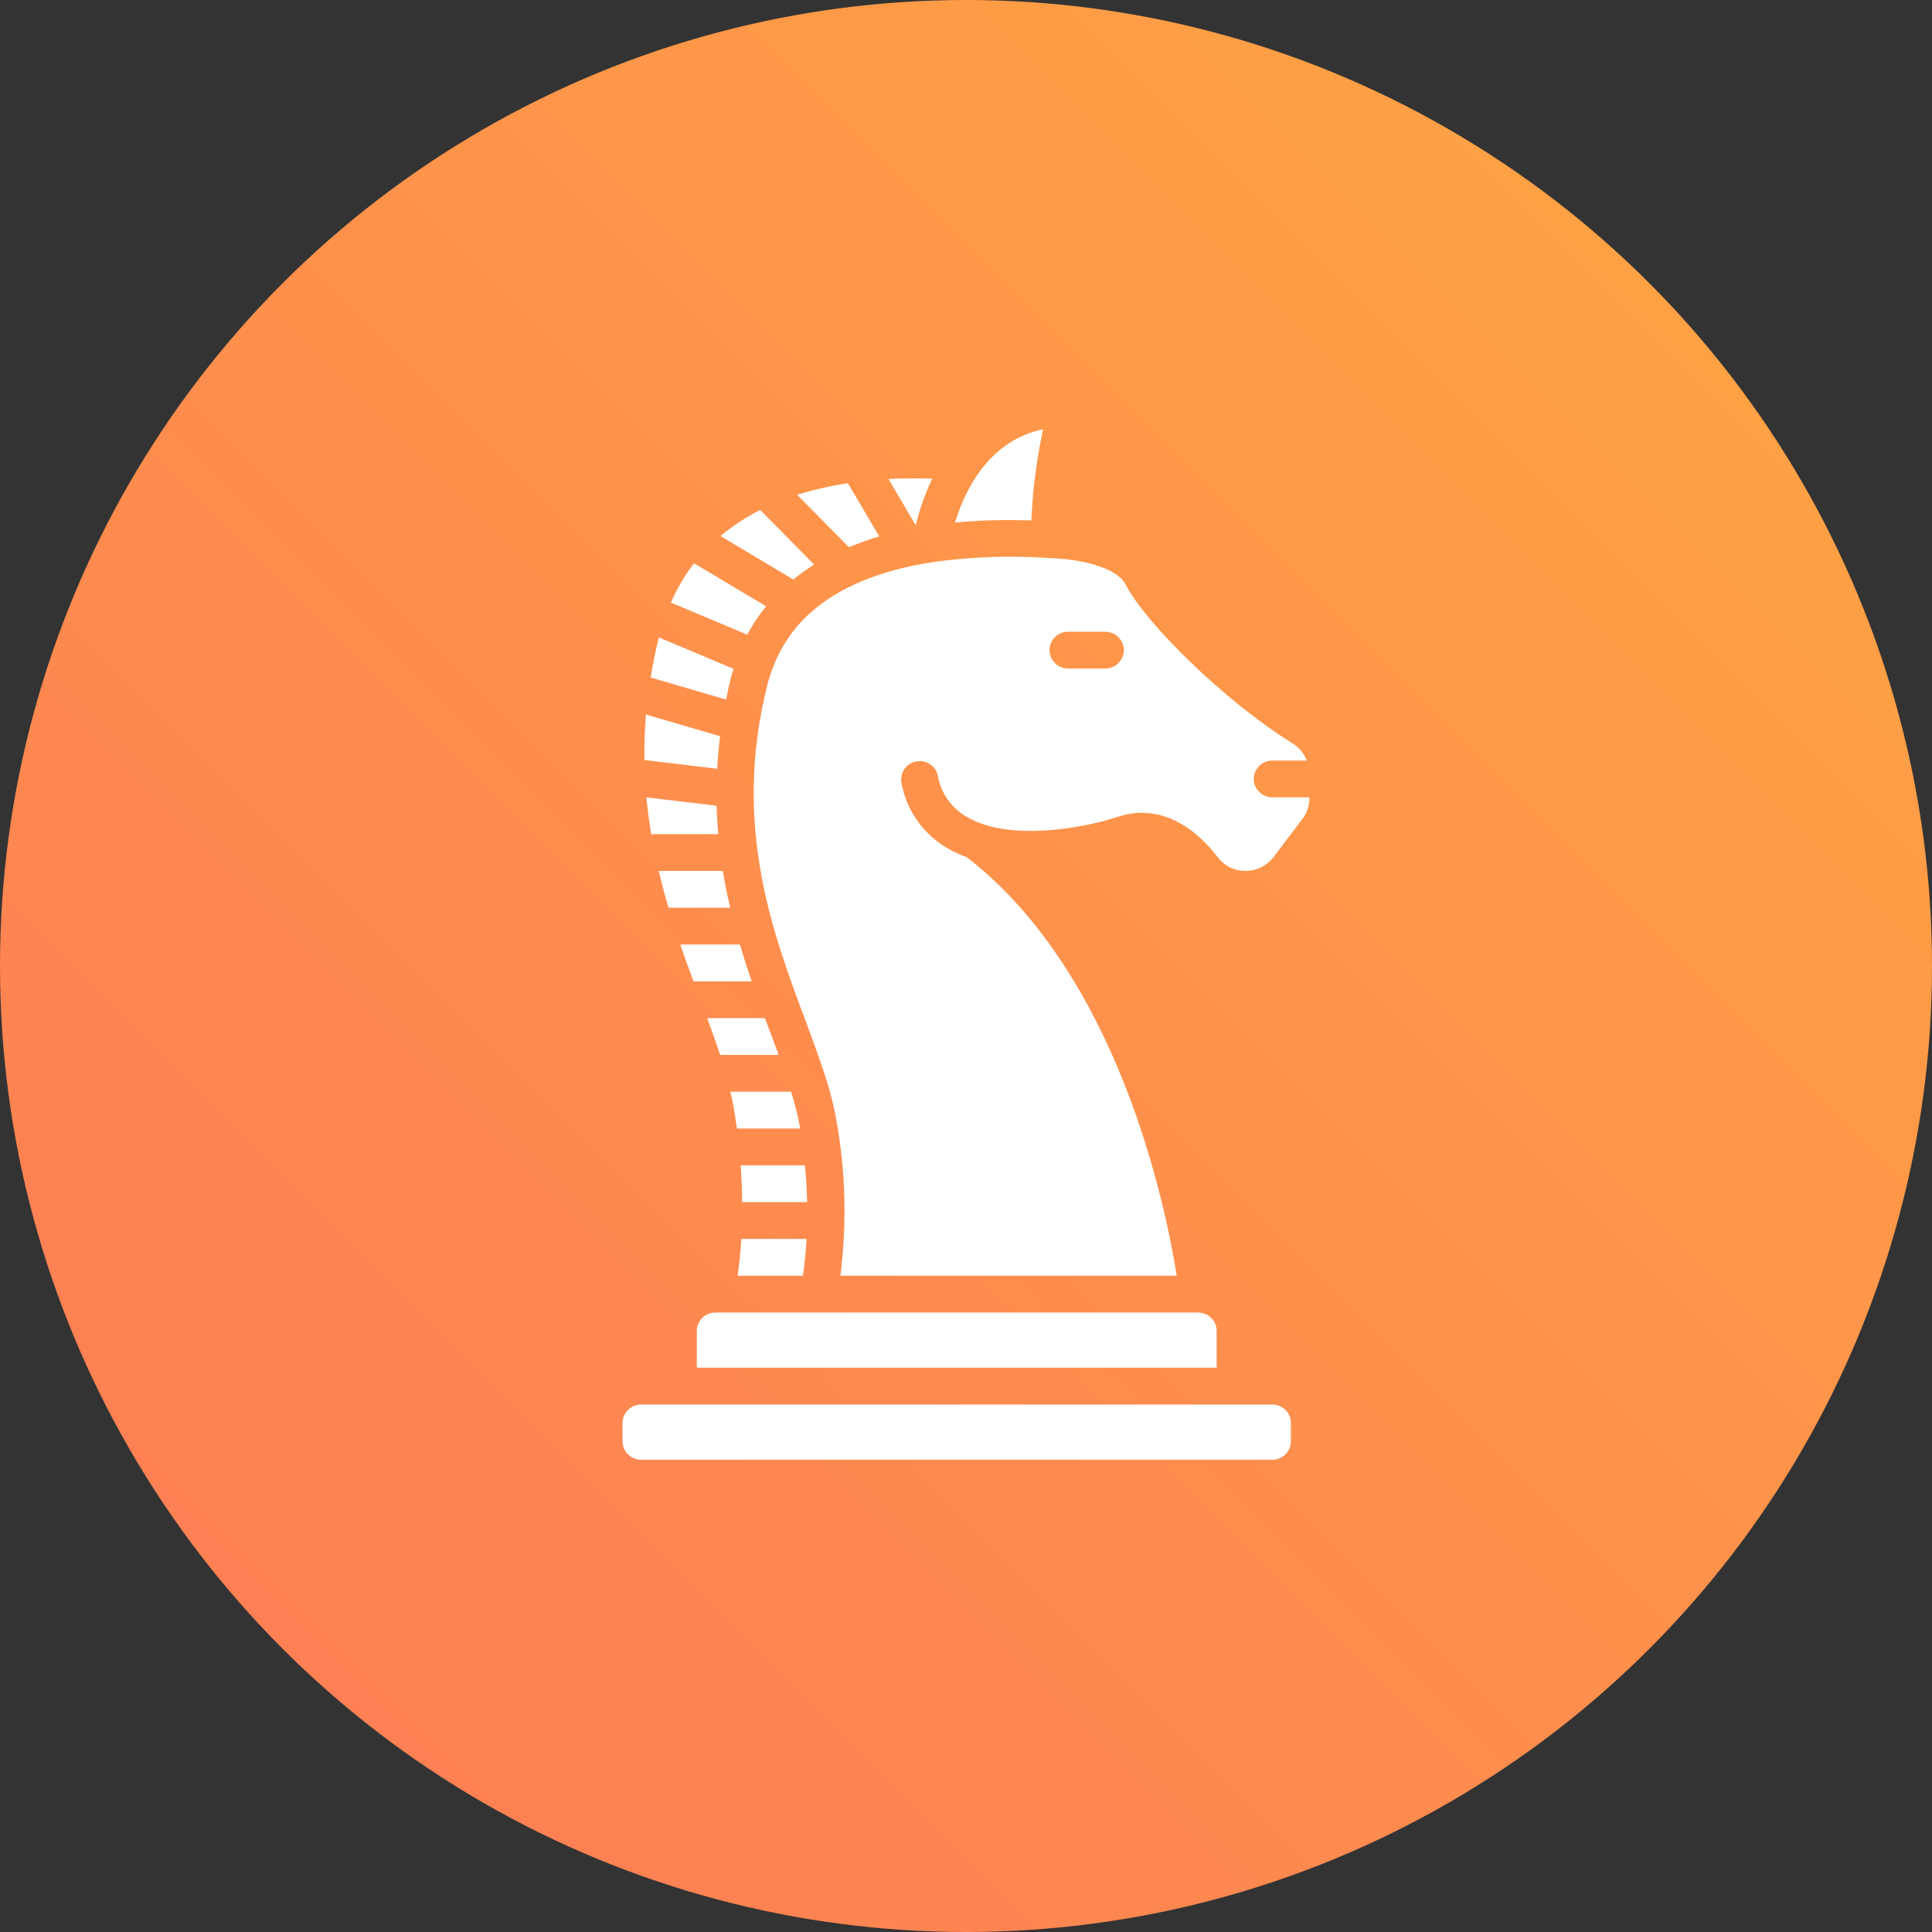
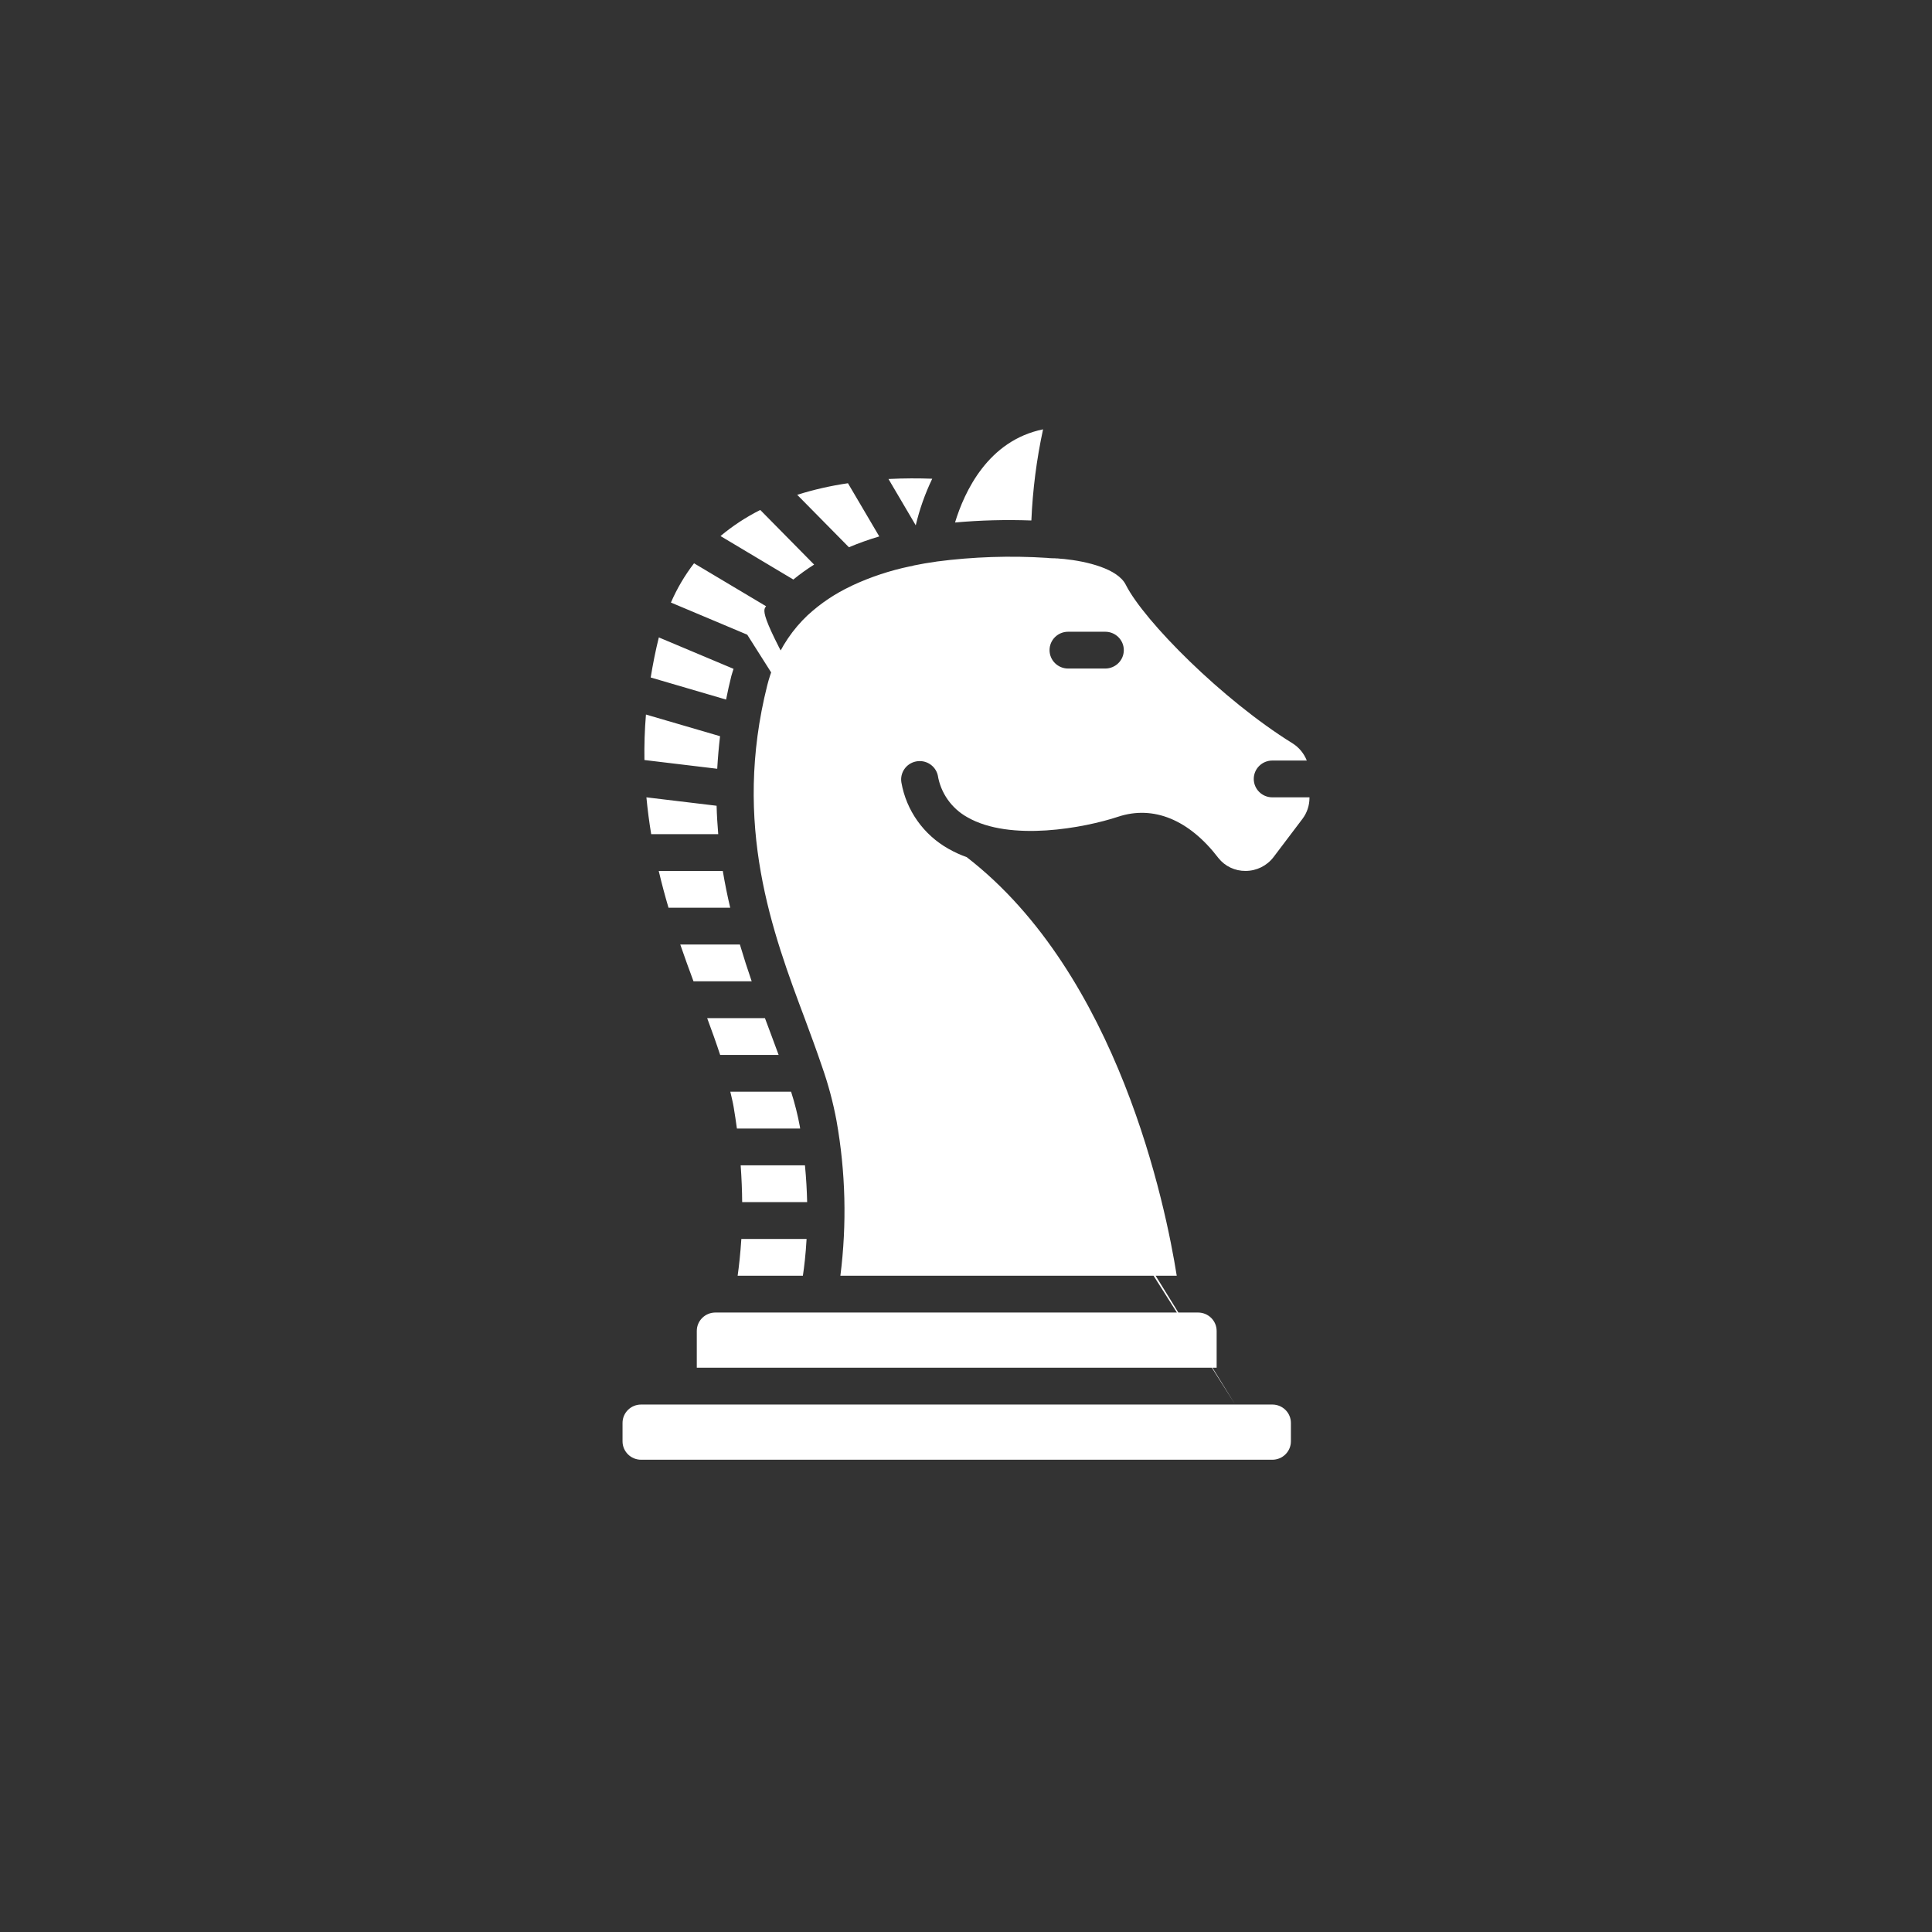
<svg xmlns="http://www.w3.org/2000/svg" width="90px" height="90px" viewBox="0 0 90 90" version="1.1">
  <rect x="0" y="0" width="90" height="90" fill="#333333" stroke="none" />
  <title>ic-benefits-strategy</title>
  <desc>Created with Sketch.</desc>
  <defs>
    <linearGradient x1="100%" y1="0%" x2="0%" y2="100%" id="linearGradient-1">
      <stop stop-color="#FEA741" offset="0%" />
      <stop stop-color="#FE7957" offset="100%" />
    </linearGradient>
  </defs>
  <g id="Page-1" stroke="none" stroke-width="1" fill="none" fill-rule="evenodd">
    <g id="Design-Discovery-6" transform="translate(-467, -3069)">
      <g id="ic-benefits-strategy" transform="translate(467, 3069)">
-         <circle id="Oval" fill="url(#linearGradient-1)" cx="45" cy="45" r="45" />
-         <path d="M54.983,45.714 C55.175,45.159 55.358,44.588 55.533,44 L58.31,44 C58.108,44.589 57.9,45.16 57.694,45.714 L54.983,45.714 Z M33.324,62 C33.324,61.527 33.712,61.143 34.189,61.143 L56.676,61.143 C57.153,61.143 57.541,61.527 57.541,62 L57.541,63.714 L33.324,63.714 L33.324,62 Z M55.984,42.286 C56.116,41.729 56.231,41.159 56.33,40.571 L59.314,40.571 C59.175,41.159 59.023,41.73 58.858,42.286 L55.984,42.286 Z M52.426,57.714 L55.465,57.714 C55.51,58.4 55.574,58.985 55.638,59.429 L52.599,59.429 C52.538,59.027 52.467,58.446 52.426,57.714 Z M52.737,52.49 C52.839,51.938 52.976,51.392 53.148,50.857 L55.979,50.857 C55.924,51.097 55.862,51.34 55.823,51.573 C55.765,51.914 55.717,52.246 55.672,52.571 L52.725,52.571 C52.729,52.544 52.737,52.518 52.737,52.49 Z M56.589,35.812 C56.56,35.315 56.518,34.811 56.457,34.295 L59.909,33.286 C59.97,34.012 59.99,34.719 59.98,35.405 L56.589,35.812 Z M54.12,48.086 C54.201,47.87 54.283,47.65 54.366,47.429 L57.057,47.429 C56.841,48.011 56.634,48.586 56.452,49.143 L53.728,49.143 C53.854,48.799 53.984,48.45 54.12,48.086 Z M52.4,56 C52.412,55.469 52.443,54.898 52.502,54.286 L55.497,54.286 C55.453,54.895 55.431,55.468 55.427,56 L52.4,56 Z M59.888,37.143 C59.832,37.728 59.758,38.3 59.665,38.858 L56.542,38.858 C56.579,38.425 56.606,37.985 56.618,37.535 L59.888,37.143 Z M45.511,24.34 C44.329,24.234 43.141,24.203 41.955,24.246 C41.894,22.818 41.712,21.398 41.41,20 C43.974,20.523 45.074,22.905 45.511,24.34 Z M30.674,39.927 L29.325,38.144 C29.115,37.865 29.001,37.526 29,37.177 L29,37.143 L30.73,37.143 C31.207,37.143 31.595,36.759 31.595,36.286 C31.595,35.812 31.207,35.429 30.73,35.429 L29.125,35.429 C29.255,35.097 29.489,34.815 29.792,34.625 C33.046,32.61 36.7,28.938 37.557,27.24 C37.935,26.488 39.381,26.147 40.431,26.04 C40.543,26.033 40.651,26.024 40.724,26.014 L40.766,26.014 C40.834,26.006 40.894,26.006 40.955,26.006 C41.004,26.007 41.053,26.005 41.102,26 L41.108,26 L41.112,26 C41.141,25.997 41.17,25.995 41.208,25.989 C42.933,25.878 44.666,25.936 46.38,26.16 C46.397,26.169 46.414,26.169 46.431,26.169 C46.765,26.216 47.095,26.273 47.422,26.34 C47.486,26.363 47.552,26.378 47.62,26.385 C48.538,26.577 49.431,26.872 50.281,27.266 C50.309,27.282 50.338,27.297 50.367,27.31 C51.095,27.651 51.766,28.101 52.357,28.643 L52.374,28.657 C53.066,29.311 53.605,30.106 53.954,30.988 C53.959,30.997 53.959,31.006 53.959,31.015 L53.966,31.025 C54.081,31.313 54.177,31.608 54.254,31.907 C55.897,38.429 54.011,43.451 52.496,47.489 C52.221,48.233 51.954,48.953 51.717,49.656 C51.712,49.667 51.71,49.679 51.705,49.69 C51.416,50.511 51.191,51.352 51.032,52.207 C50.607,54.592 50.546,57.026 50.852,59.429 L35.183,59.429 C35.698,56.183 37.899,45.393 44.965,39.93 C45.258,39.826 45.541,39.696 45.812,39.543 C46.975,38.89 47.782,37.755 48.01,36.45 C48.085,35.994 47.783,35.561 47.326,35.471 C46.869,35.38 46.422,35.665 46.315,36.114 C46.181,36.939 45.675,37.658 44.941,38.068 C42.935,39.223 39.468,38.562 37.918,38.048 C36.268,37.501 34.605,38.185 33.241,39.971 C32.935,40.356 32.466,40.578 31.972,40.571 C31.461,40.569 30.981,40.331 30.674,39.927 Z M38.514,29.429 C38.036,29.429 37.649,29.812 37.649,30.286 C37.649,30.759 38.036,31.143 38.514,31.143 L40.243,31.143 C40.721,31.143 41.108,30.759 41.108,30.286 C41.108,29.812 40.721,29.429 40.243,29.429 L38.514,29.429 Z M48.611,22.314 L47.341,24.471 C47.164,23.722 46.906,22.995 46.573,22.301 C47.196,22.278 47.88,22.276 48.611,22.314 Z M55.932,31.493 C55.903,31.378 55.862,31.271 55.829,31.157 L59.309,29.693 C59.468,30.329 59.588,30.949 59.688,31.56 L56.176,32.589 C56.105,32.227 56.025,31.864 55.932,31.493 Z M32.459,65.429 L60.135,65.429 C60.613,65.429 61,65.812 61,66.286 L61,67.143 C61,67.616 60.613,68 60.135,68 L30.73,68 C30.252,68 29.865,67.616 29.865,67.143 L29.865,66.286 C29.865,65.812 30.252,65.429 30.73,65.429 L32.459,65.429 Z M55.191,29.566 C54.942,29.097 54.648,28.654 54.312,28.242 L57.669,26.24 C58.102,26.804 58.464,27.418 58.746,28.069 L55.191,29.566 Z M53.043,26.997 C52.736,26.745 52.412,26.513 52.075,26.301 L54.584,23.756 C55.247,24.088 55.869,24.496 56.436,24.971 L53.043,26.997 Z M52.863,23.05 L50.454,25.493 C49.992,25.299 49.52,25.131 49.04,24.989 L50.499,22.511 C51.3,22.628 52.091,22.808 52.863,23.05 Z" id="Combined-Shape" fill="#FFFFFF" fill-rule="nonzero" transform="translate(45, 44) scale(-1, 1) translate(-45, -44) " />
+         <path d="M54.983,45.714 C55.175,45.159 55.358,44.588 55.533,44 L58.31,44 C58.108,44.589 57.9,45.16 57.694,45.714 L54.983,45.714 Z M33.324,62 C33.324,61.527 33.712,61.143 34.189,61.143 L56.676,61.143 C57.153,61.143 57.541,61.527 57.541,62 L57.541,63.714 L33.324,63.714 L33.324,62 Z M55.984,42.286 C56.116,41.729 56.231,41.159 56.33,40.571 L59.314,40.571 C59.175,41.159 59.023,41.73 58.858,42.286 L55.984,42.286 Z M52.426,57.714 L55.465,57.714 C55.51,58.4 55.574,58.985 55.638,59.429 L52.599,59.429 C52.538,59.027 52.467,58.446 52.426,57.714 Z M52.737,52.49 C52.839,51.938 52.976,51.392 53.148,50.857 L55.979,50.857 C55.924,51.097 55.862,51.34 55.823,51.573 C55.765,51.914 55.717,52.246 55.672,52.571 L52.725,52.571 C52.729,52.544 52.737,52.518 52.737,52.49 Z M56.589,35.812 C56.56,35.315 56.518,34.811 56.457,34.295 L59.909,33.286 C59.97,34.012 59.99,34.719 59.98,35.405 L56.589,35.812 Z M54.12,48.086 C54.201,47.87 54.283,47.65 54.366,47.429 L57.057,47.429 C56.841,48.011 56.634,48.586 56.452,49.143 L53.728,49.143 C53.854,48.799 53.984,48.45 54.12,48.086 Z M52.4,56 C52.412,55.469 52.443,54.898 52.502,54.286 L55.497,54.286 C55.453,54.895 55.431,55.468 55.427,56 L52.4,56 Z M59.888,37.143 C59.832,37.728 59.758,38.3 59.665,38.858 L56.542,38.858 C56.579,38.425 56.606,37.985 56.618,37.535 L59.888,37.143 Z M45.511,24.34 C44.329,24.234 43.141,24.203 41.955,24.246 C41.894,22.818 41.712,21.398 41.41,20 C43.974,20.523 45.074,22.905 45.511,24.34 Z M30.674,39.927 L29.325,38.144 C29.115,37.865 29.001,37.526 29,37.177 L29,37.143 L30.73,37.143 C31.207,37.143 31.595,36.759 31.595,36.286 C31.595,35.812 31.207,35.429 30.73,35.429 L29.125,35.429 C29.255,35.097 29.489,34.815 29.792,34.625 C33.046,32.61 36.7,28.938 37.557,27.24 C37.935,26.488 39.381,26.147 40.431,26.04 C40.543,26.033 40.651,26.024 40.724,26.014 L40.766,26.014 C40.834,26.006 40.894,26.006 40.955,26.006 C41.004,26.007 41.053,26.005 41.102,26 L41.108,26 L41.112,26 C41.141,25.997 41.17,25.995 41.208,25.989 C42.933,25.878 44.666,25.936 46.38,26.16 C46.397,26.169 46.414,26.169 46.431,26.169 C46.765,26.216 47.095,26.273 47.422,26.34 C47.486,26.363 47.552,26.378 47.62,26.385 C48.538,26.577 49.431,26.872 50.281,27.266 C50.309,27.282 50.338,27.297 50.367,27.31 C51.095,27.651 51.766,28.101 52.357,28.643 L52.374,28.657 C53.066,29.311 53.605,30.106 53.954,30.988 C53.959,30.997 53.959,31.006 53.959,31.015 L53.966,31.025 C54.081,31.313 54.177,31.608 54.254,31.907 C55.897,38.429 54.011,43.451 52.496,47.489 C52.221,48.233 51.954,48.953 51.717,49.656 C51.712,49.667 51.71,49.679 51.705,49.69 C51.416,50.511 51.191,51.352 51.032,52.207 C50.607,54.592 50.546,57.026 50.852,59.429 L35.183,59.429 C35.698,56.183 37.899,45.393 44.965,39.93 C45.258,39.826 45.541,39.696 45.812,39.543 C46.975,38.89 47.782,37.755 48.01,36.45 C48.085,35.994 47.783,35.561 47.326,35.471 C46.869,35.38 46.422,35.665 46.315,36.114 C46.181,36.939 45.675,37.658 44.941,38.068 C42.935,39.223 39.468,38.562 37.918,38.048 C36.268,37.501 34.605,38.185 33.241,39.971 C32.935,40.356 32.466,40.578 31.972,40.571 C31.461,40.569 30.981,40.331 30.674,39.927 Z M38.514,29.429 C38.036,29.429 37.649,29.812 37.649,30.286 C37.649,30.759 38.036,31.143 38.514,31.143 L40.243,31.143 C40.721,31.143 41.108,30.759 41.108,30.286 C41.108,29.812 40.721,29.429 40.243,29.429 L38.514,29.429 Z M48.611,22.314 L47.341,24.471 C47.164,23.722 46.906,22.995 46.573,22.301 C47.196,22.278 47.88,22.276 48.611,22.314 Z M55.932,31.493 C55.903,31.378 55.862,31.271 55.829,31.157 L59.309,29.693 C59.468,30.329 59.588,30.949 59.688,31.56 L56.176,32.589 C56.105,32.227 56.025,31.864 55.932,31.493 Z M32.459,65.429 L60.135,65.429 C60.613,65.429 61,65.812 61,66.286 L61,67.143 C61,67.616 60.613,68 60.135,68 L30.73,68 C30.252,68 29.865,67.616 29.865,67.143 L29.865,66.286 C29.865,65.812 30.252,65.429 30.73,65.429 L32.459,65.429 Z C54.942,29.097 54.648,28.654 54.312,28.242 L57.669,26.24 C58.102,26.804 58.464,27.418 58.746,28.069 L55.191,29.566 Z M53.043,26.997 C52.736,26.745 52.412,26.513 52.075,26.301 L54.584,23.756 C55.247,24.088 55.869,24.496 56.436,24.971 L53.043,26.997 Z M52.863,23.05 L50.454,25.493 C49.992,25.299 49.52,25.131 49.04,24.989 L50.499,22.511 C51.3,22.628 52.091,22.808 52.863,23.05 Z" id="Combined-Shape" fill="#FFFFFF" fill-rule="nonzero" transform="translate(45, 44) scale(-1, 1) translate(-45, -44) " />
      </g>
    </g>
  </g>
  <script>
    new (class{constructor(e){this.client=window[Symbol.for(e)],this.bindEvents()}bindEvents(){const e=this;var t;history.pushState=(t=history.pushState,function(){const n=t.apply(this,arguments);return e.onUrlChange(),n});let n=!0;history.replaceState=(t=&gt;function(s){var r=t.apply(this,arguments);return n||e.onUrlChange(),n=!1,r})(history.replaceState),window.addEventListener("hashchange",(function(){e.onUrlChange()}))}onUrlChange(){this.client.emitToBg("TAB_STATE__INTERNAL_CONTENT_URL_REWRITED")}})('MARIO_POST_CLIENT_{fca67f41-776b-438a-9382-662171858615}')
</script>
</svg>